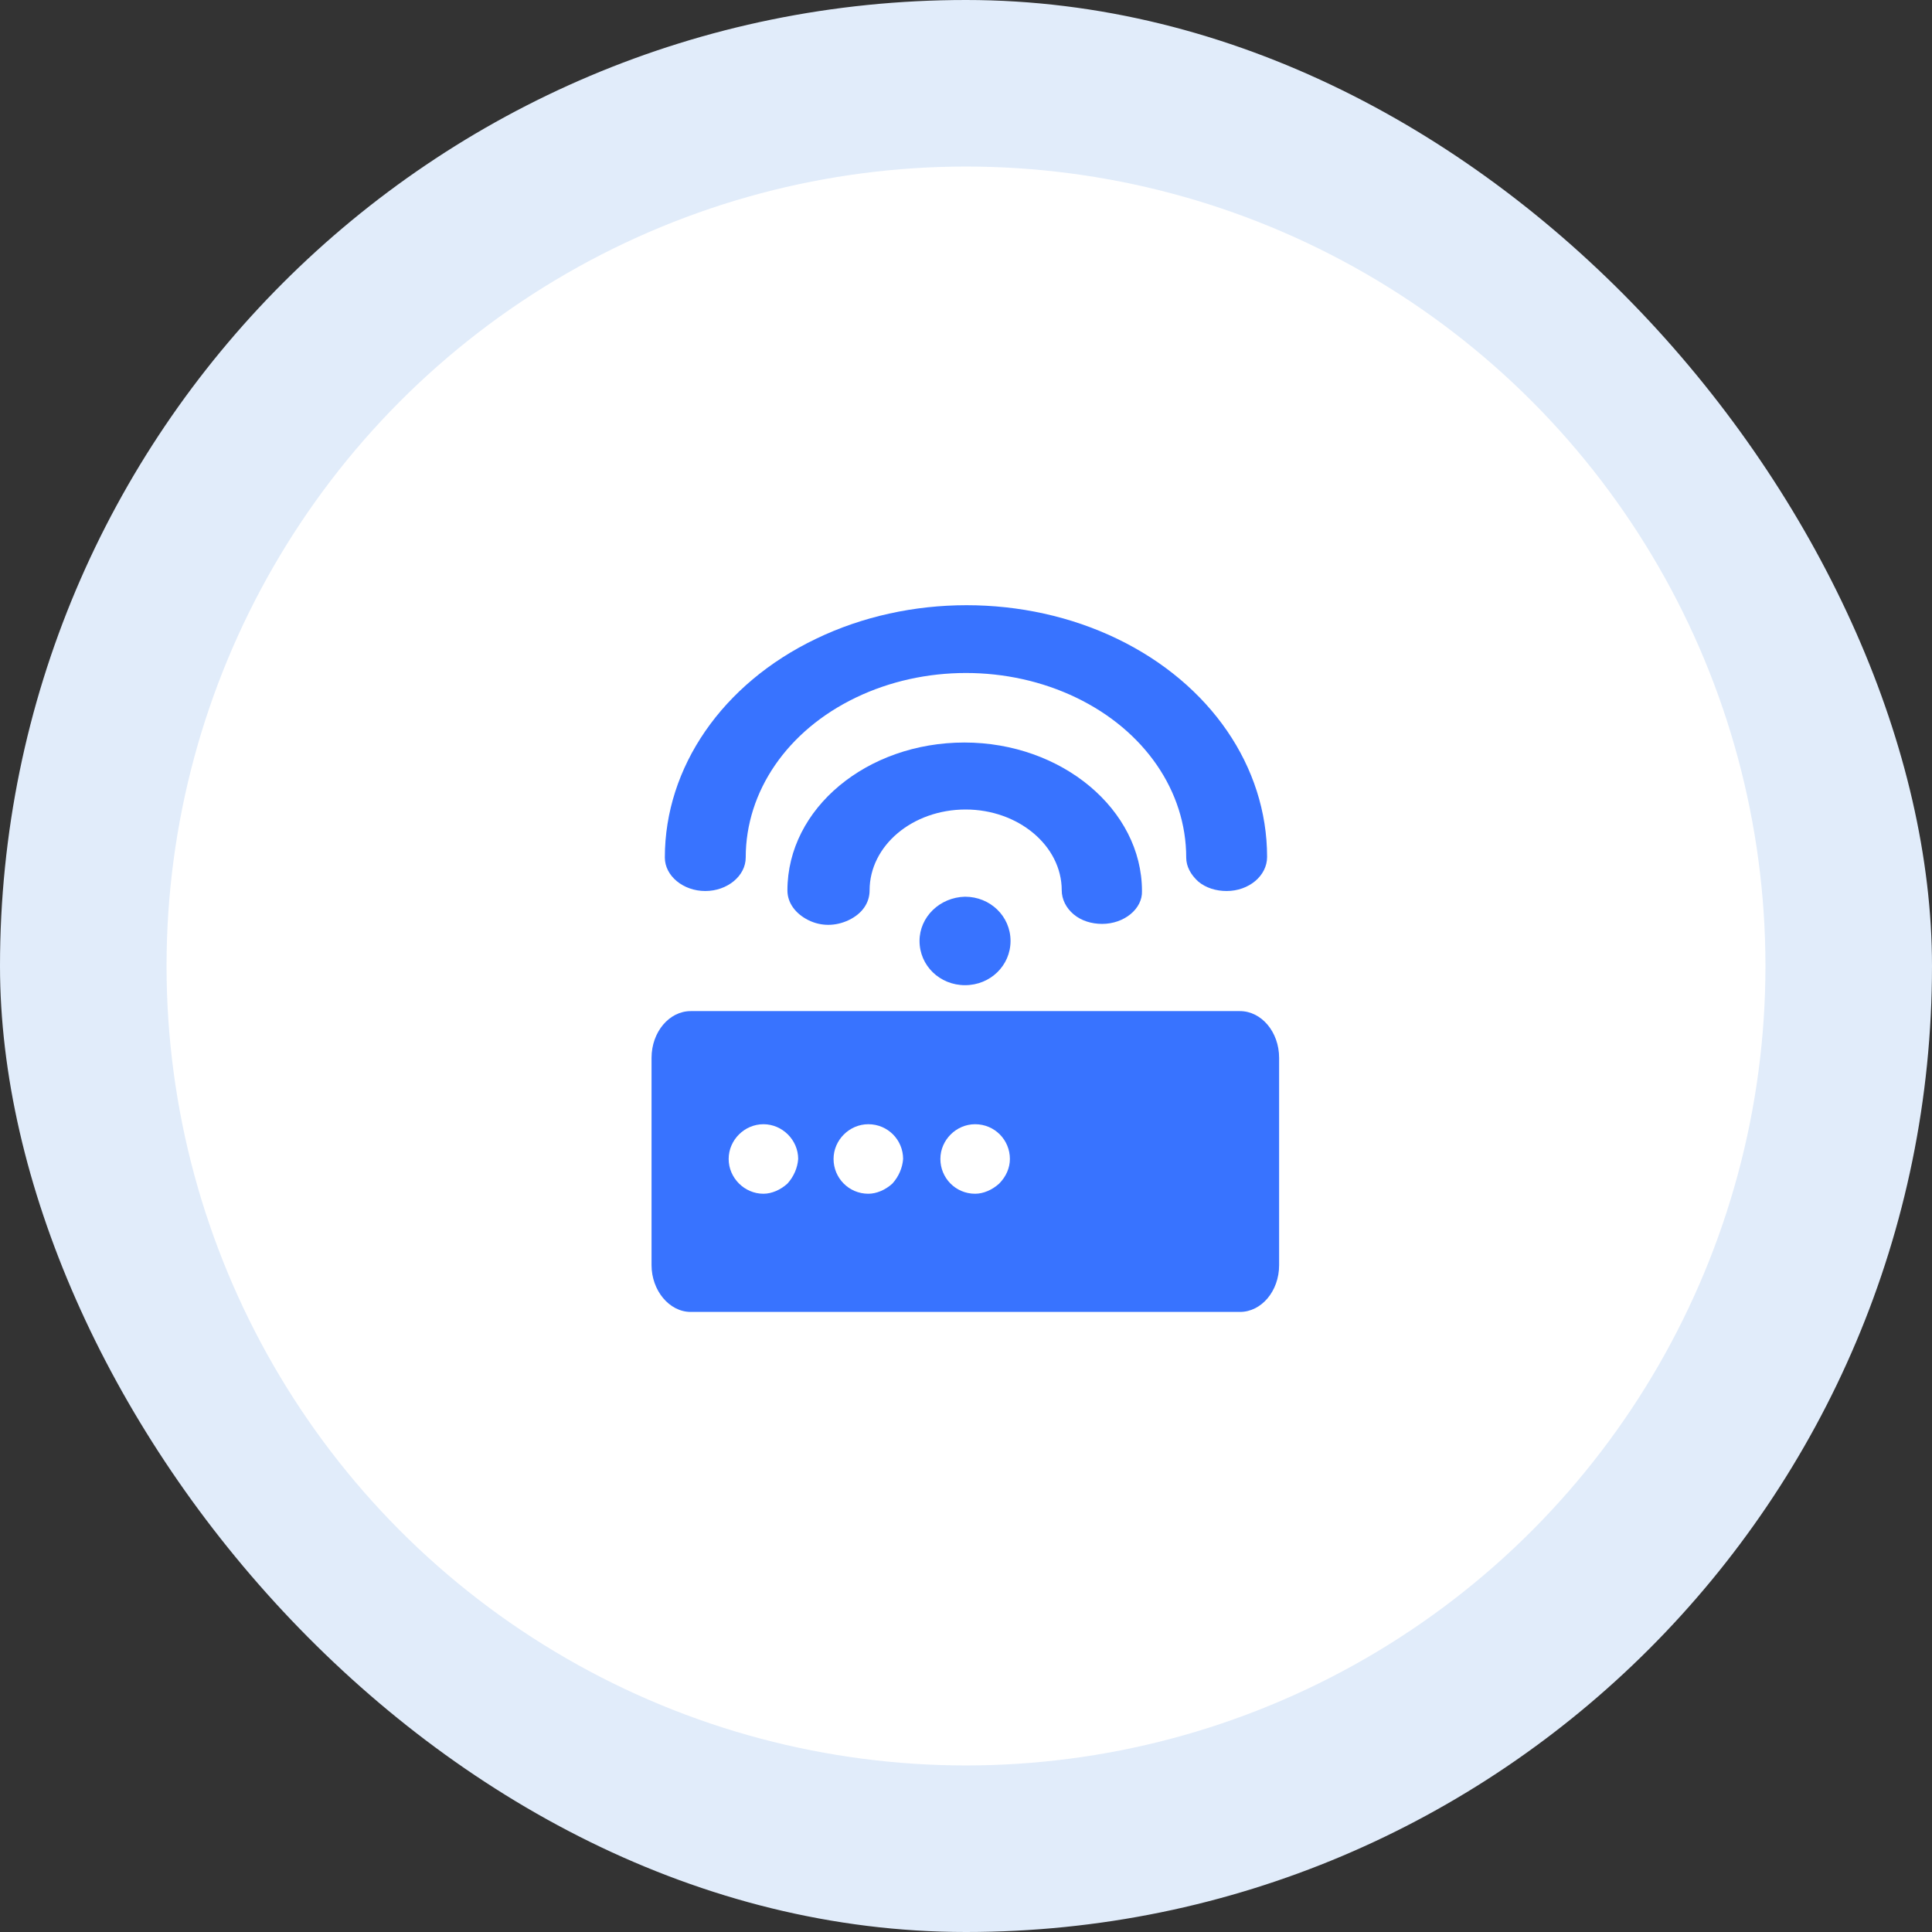
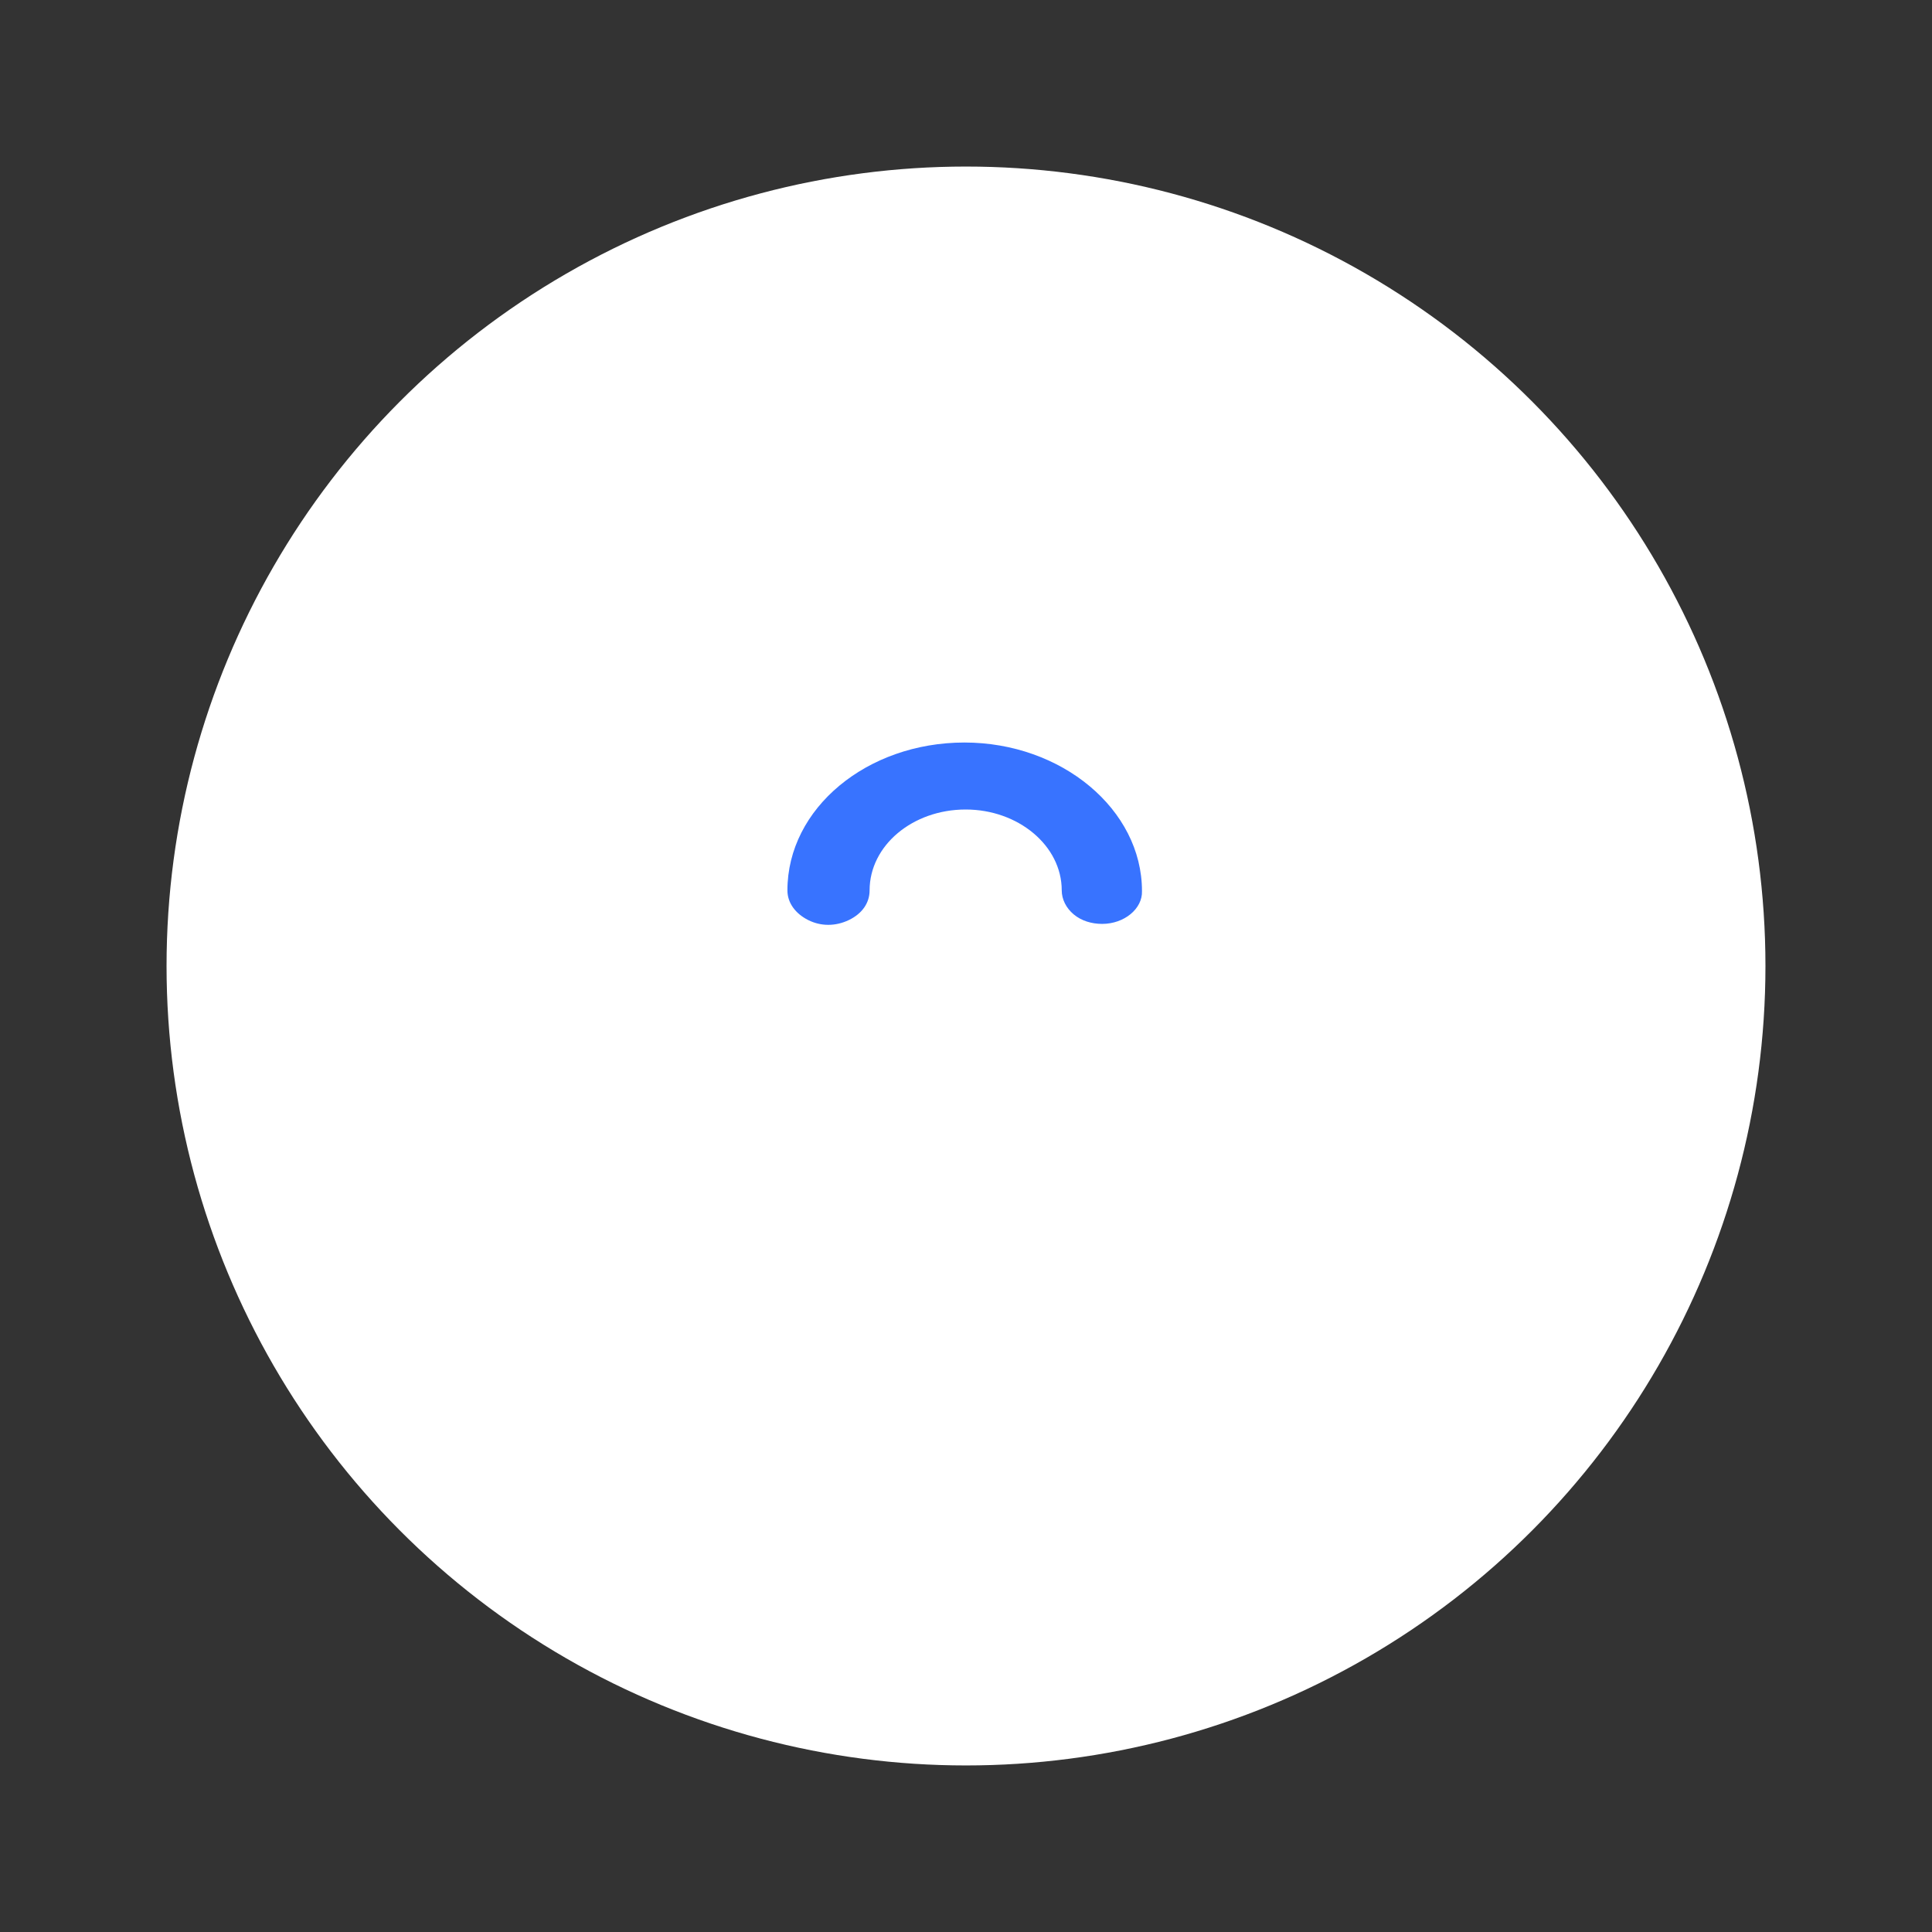
<svg xmlns="http://www.w3.org/2000/svg" width="58" height="58" viewBox="0 0 58 58" fill="none">
  <rect x="0" y="0" width="58" height="58" fill="#333333" stroke="none" />
-   <rect width="58" height="58" rx="29" fill="#E1ECFA" />
  <circle cx="29" cy="29" r="24" fill="white" />
  <path d="M33.088 27.736C32.765 27.736 32.462 27.641 32.234 27.451C32.006 27.262 31.874 26.996 31.874 26.73C31.874 25.383 30.564 24.302 28.99 24.302C27.396 24.302 26.106 25.384 26.106 26.73C26.106 27.11 25.878 27.432 25.48 27.622C25.081 27.812 24.645 27.812 24.265 27.622C23.886 27.432 23.639 27.11 23.639 26.73C23.639 24.264 26.03 22.291 28.952 22.291C31.874 22.291 34.283 24.302 34.283 26.75C34.302 27.28 33.752 27.736 33.088 27.736Z" fill="#3873FF" />
-   <path d="M36.825 26.749C36.503 26.749 36.199 26.654 35.972 26.464C35.744 26.256 35.611 26.009 35.611 25.744C35.611 23.752 34.359 21.93 32.31 20.944C30.261 19.957 27.738 19.957 25.689 20.944C23.639 21.93 22.387 23.752 22.387 25.744C22.387 26.294 21.837 26.749 21.173 26.749C20.509 26.749 19.959 26.294 19.959 25.744C19.959 23.03 21.685 20.526 24.493 19.179C27.282 17.832 30.754 17.832 33.543 19.179C36.332 20.526 38.039 23.012 38.039 25.725C38.04 26.294 37.489 26.749 36.825 26.749ZM37.224 30.354H20.736C20.091 30.354 19.56 30.98 19.56 31.758V37.981C19.56 38.74 20.091 39.385 20.736 39.385H37.224C37.869 39.385 38.4 38.759 38.4 37.981V31.758C38.4 30.98 37.869 30.354 37.224 30.354ZM23.639 35.533C23.43 35.723 23.165 35.837 22.919 35.837C22.349 35.837 21.875 35.362 21.875 34.793C21.875 34.224 22.349 33.75 22.919 33.75C23.488 33.75 23.962 34.224 23.962 34.793C23.943 35.059 23.829 35.324 23.639 35.533ZM26.789 35.533C26.58 35.723 26.314 35.837 26.068 35.837C25.48 35.837 25.024 35.362 25.024 34.793C25.024 34.224 25.499 33.75 26.068 33.75C26.656 33.75 27.112 34.224 27.112 34.793C27.093 35.059 26.979 35.324 26.789 35.533ZM29.995 35.533C29.787 35.723 29.521 35.837 29.274 35.837C28.686 35.837 28.231 35.362 28.231 34.793C28.231 34.224 28.705 33.75 29.274 33.75C29.863 33.75 30.318 34.224 30.318 34.793C30.318 35.059 30.204 35.324 29.995 35.533ZM27.605 28.248C27.605 28.988 28.212 29.576 28.971 29.576C29.729 29.576 30.337 28.988 30.337 28.248C30.337 27.508 29.729 26.92 28.971 26.92C28.212 26.938 27.605 27.527 27.605 28.248Z" fill="#3873FF" />
</svg>